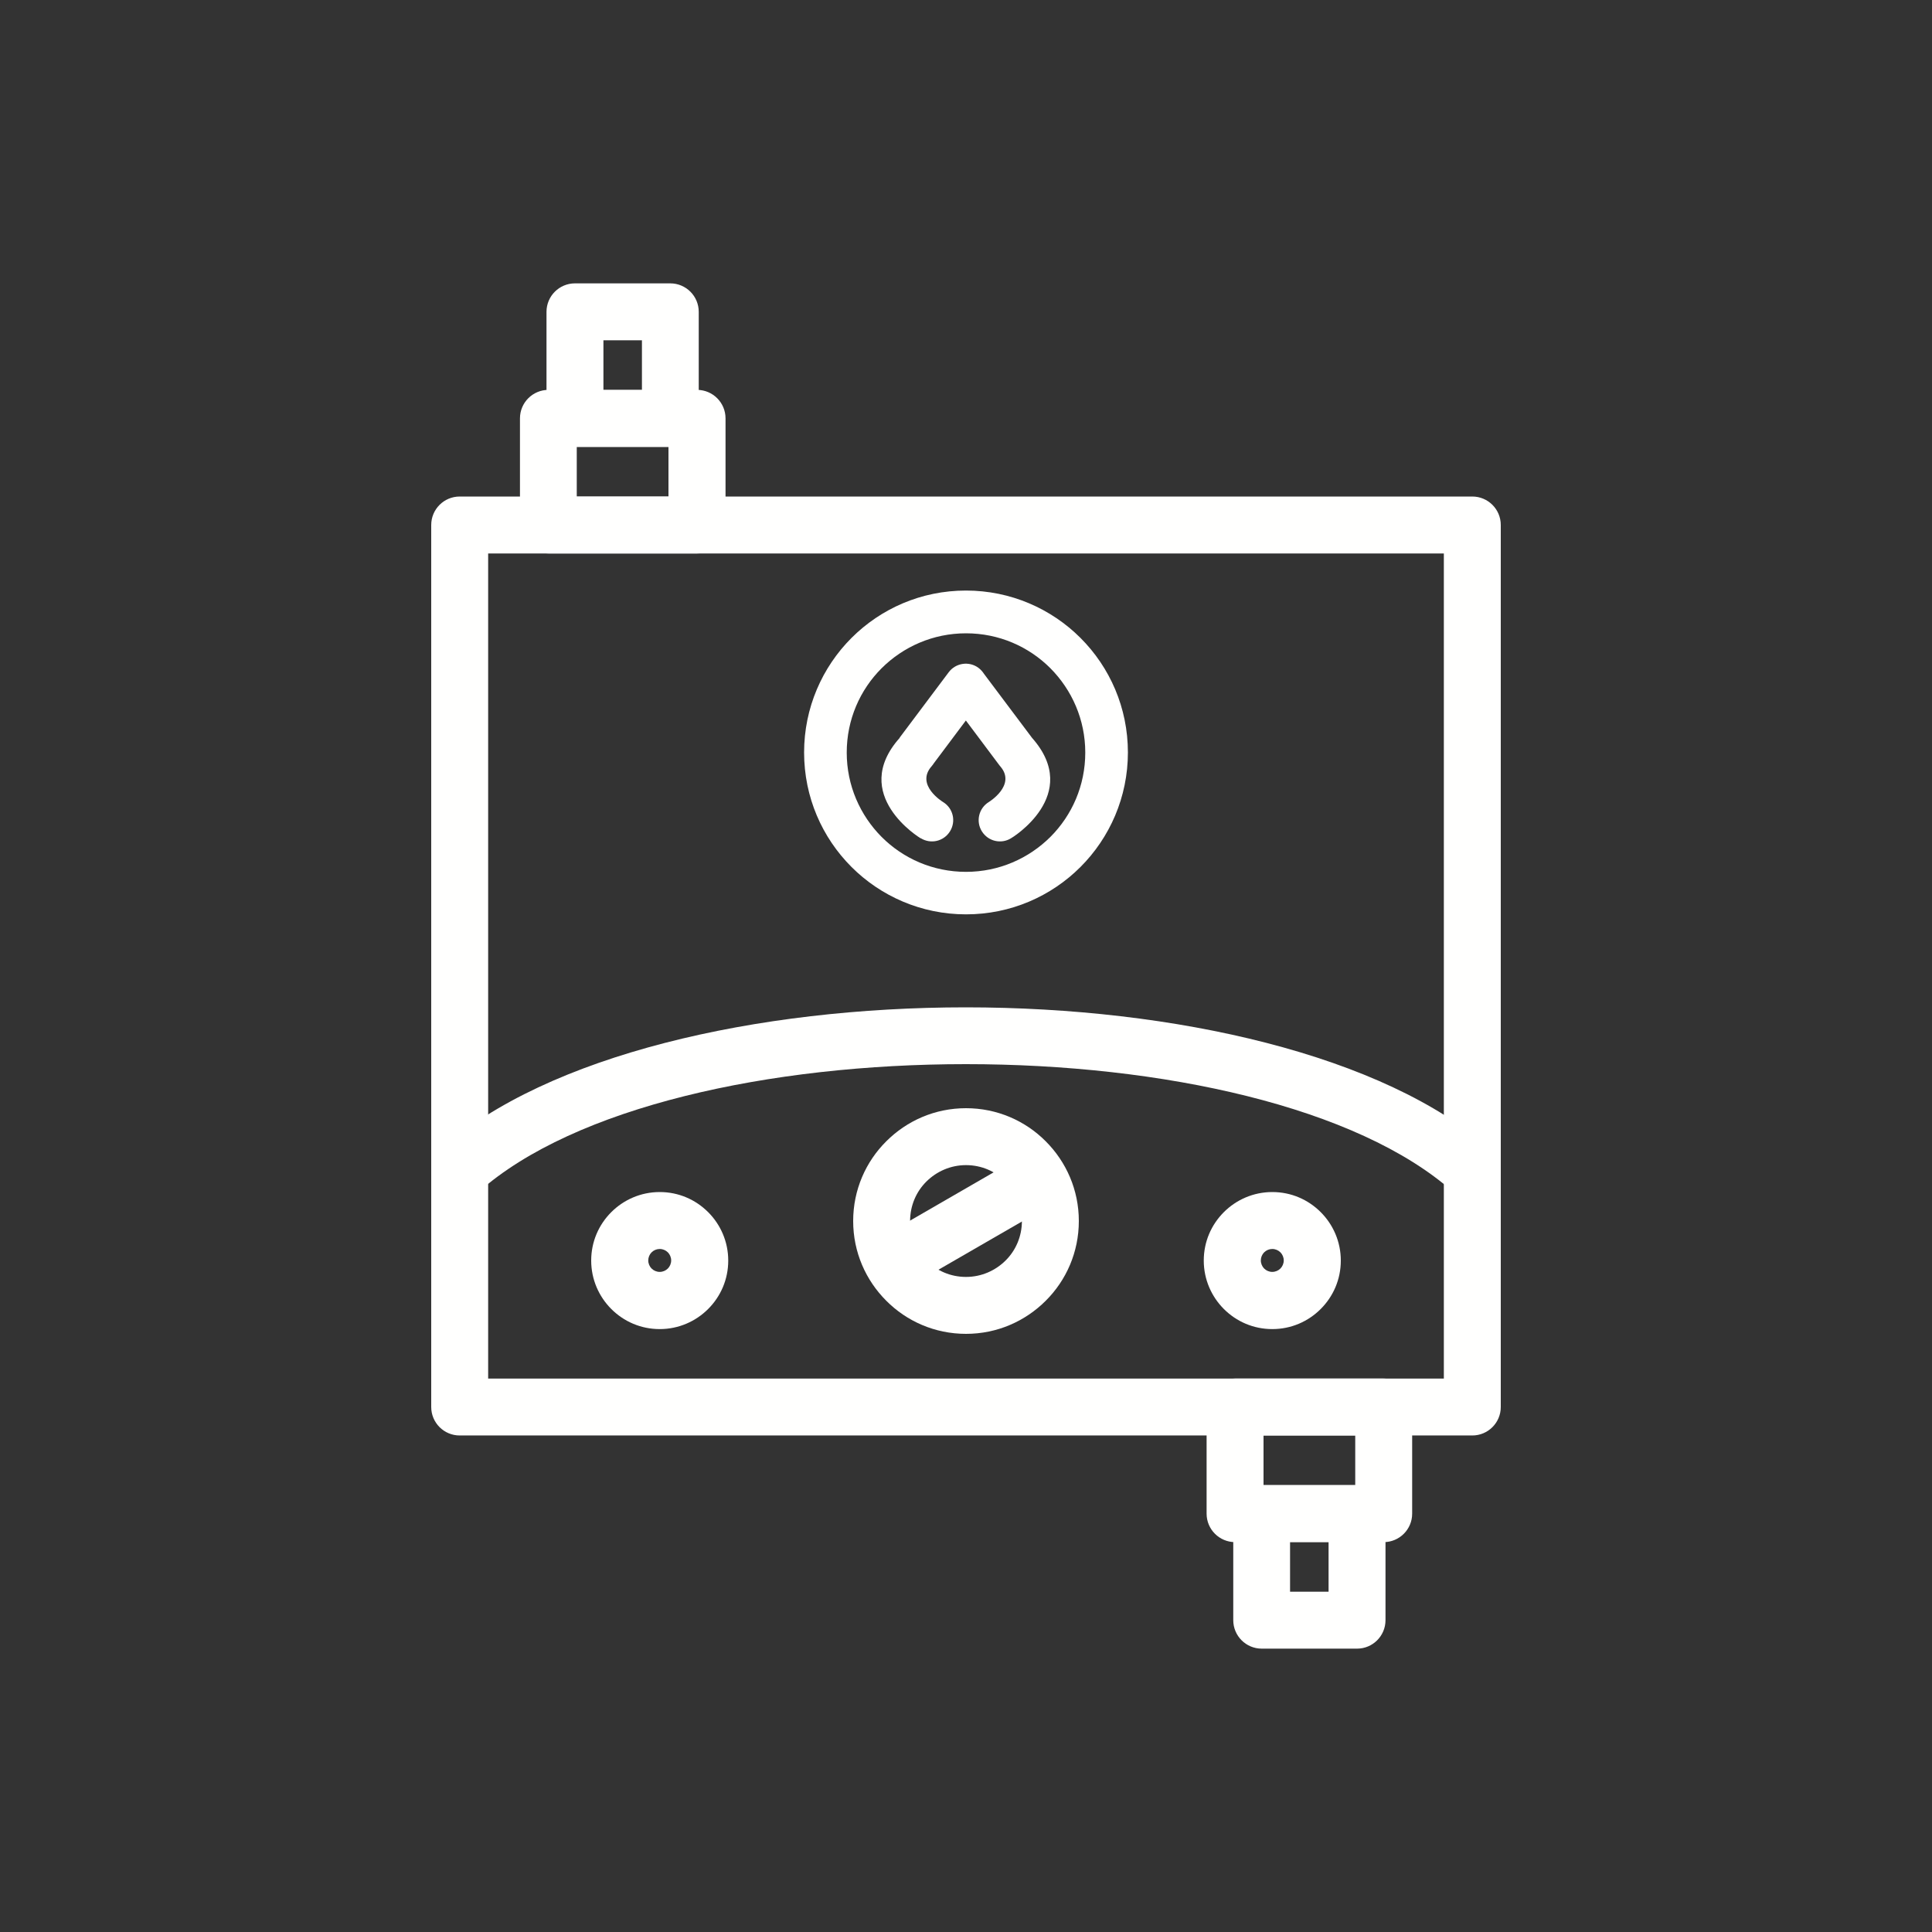
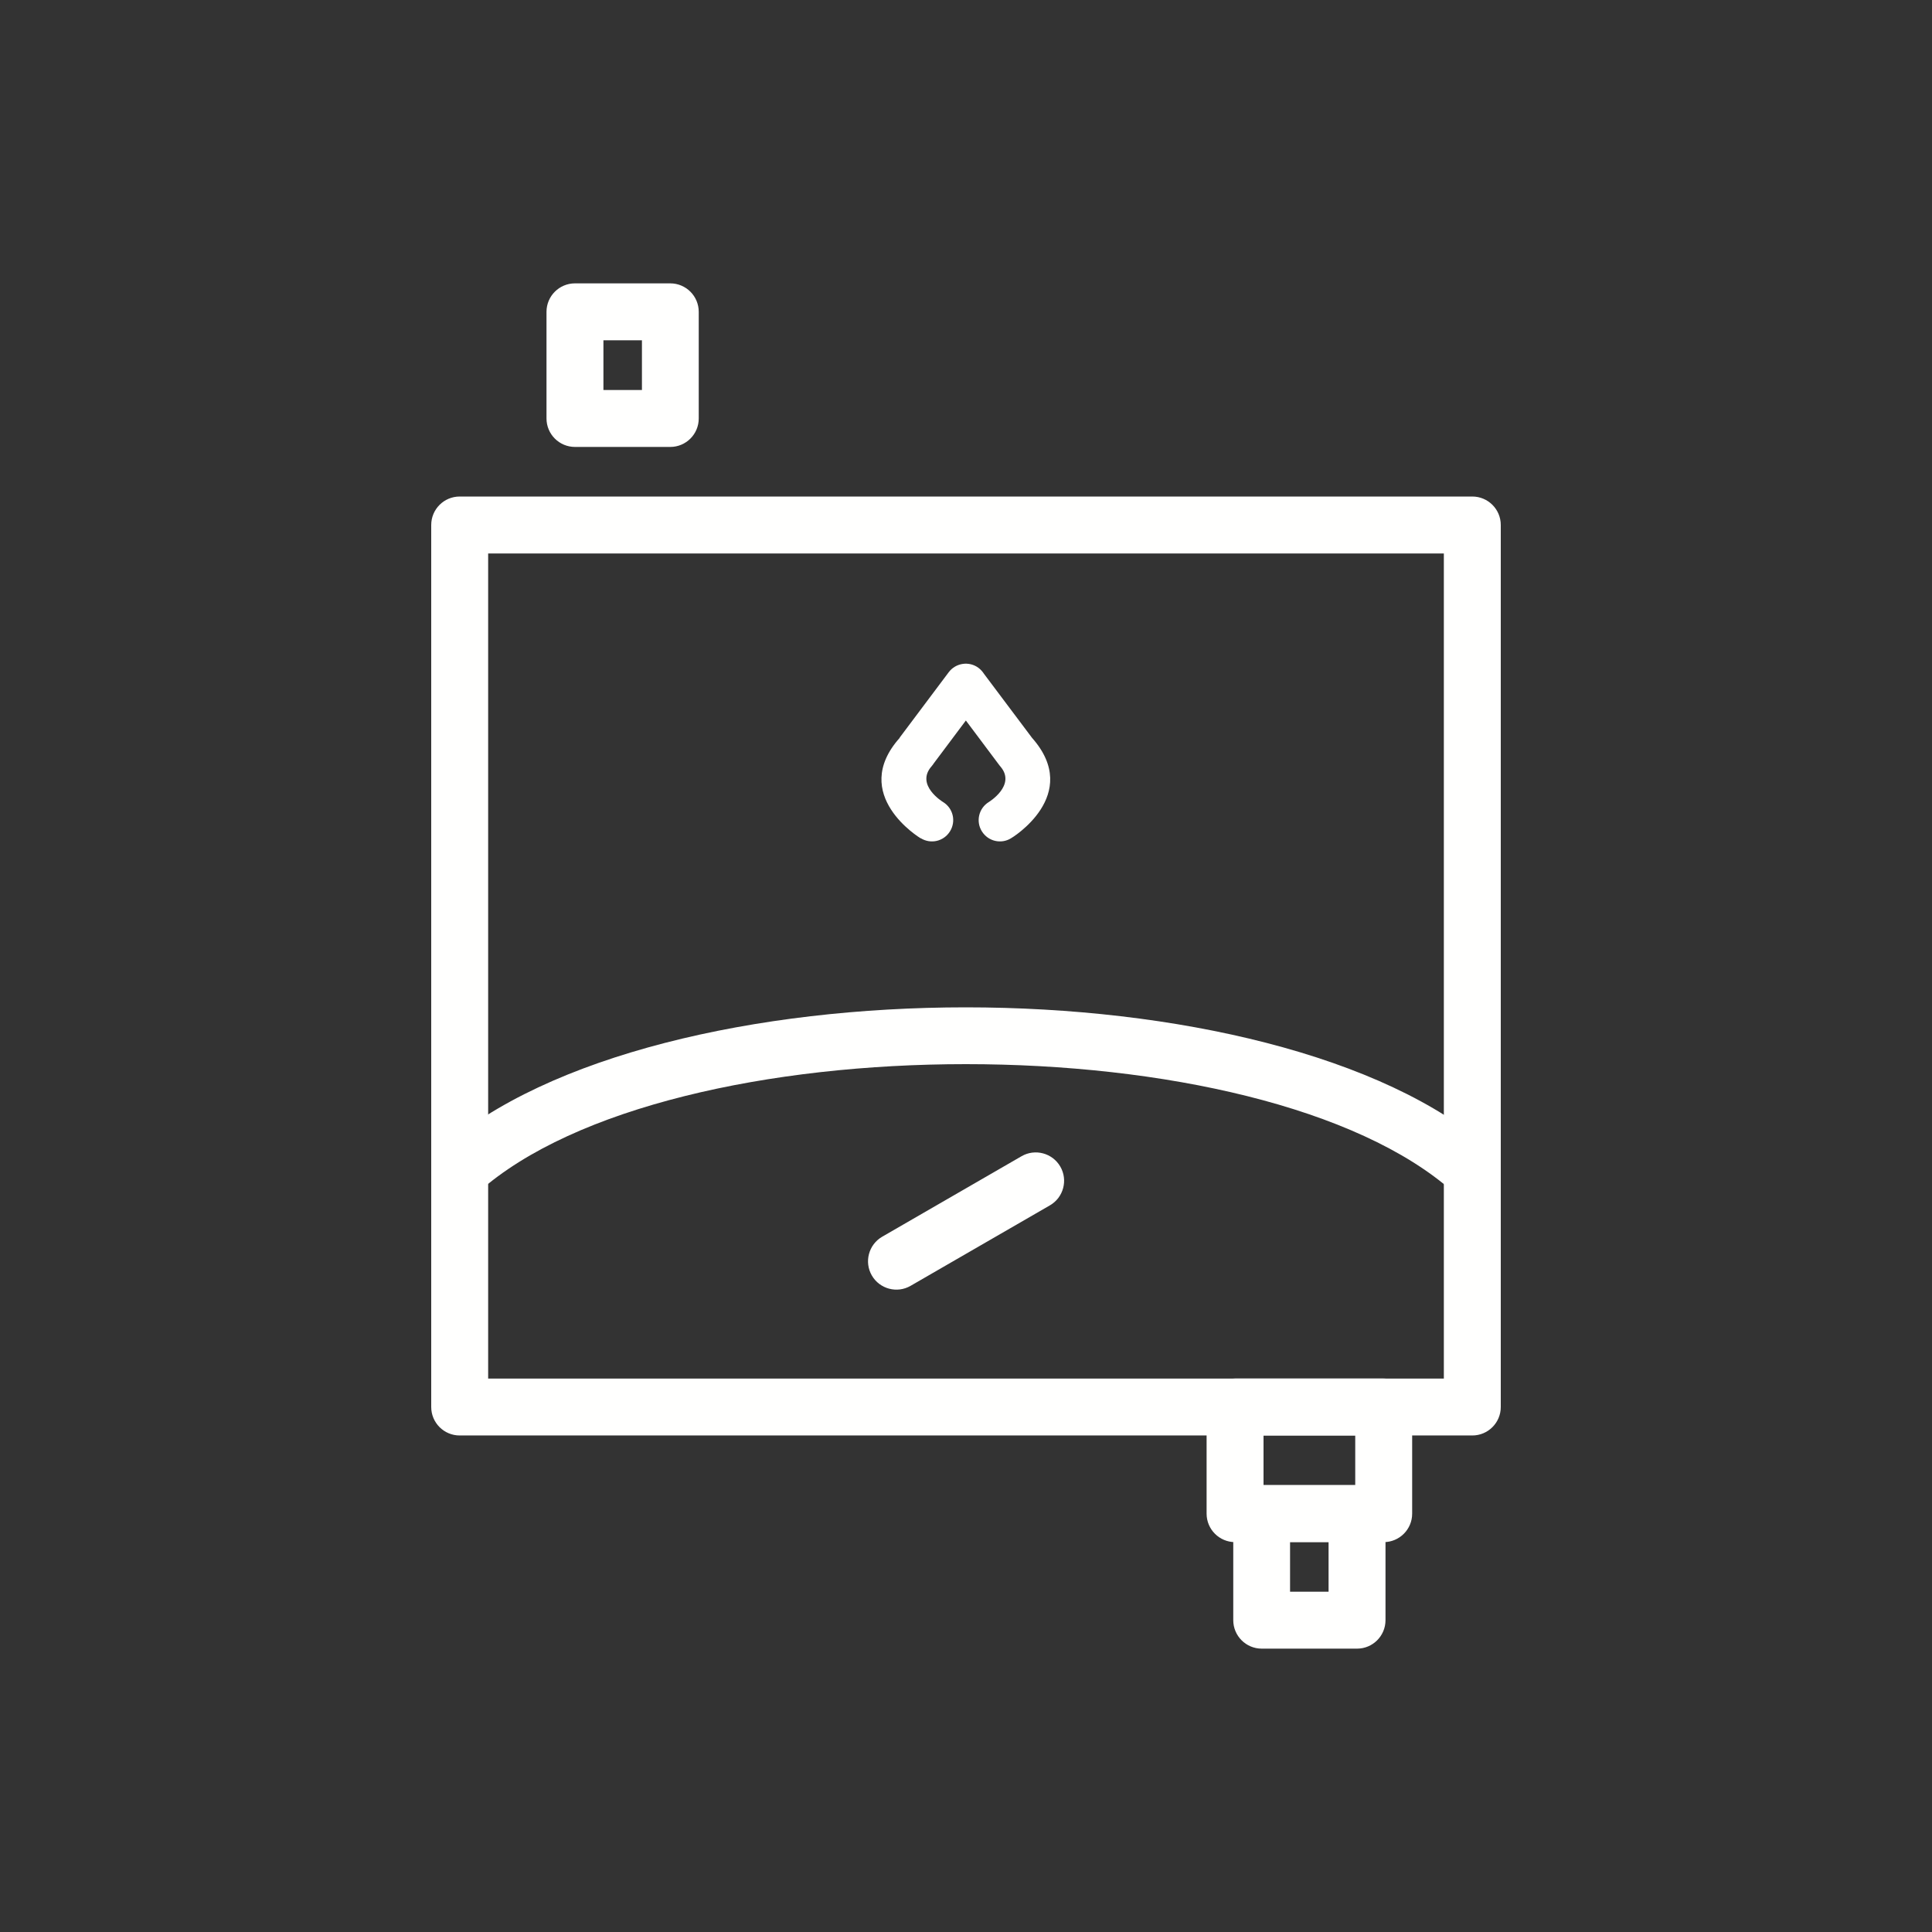
<svg xmlns="http://www.w3.org/2000/svg" id="Layer_89" data-name="Layer 89" viewBox="0 0 150 150">
  <rect x="0" y="0" width="150" height="150" fill="#333333" stroke="none" />
  <defs>
    <style>
      .cls-1 {
        fill: #fffffe;
        stroke-width: 0px;
      }
    </style>
  </defs>
  <g id="Layer_1-2" data-name="Layer_1">
    <g id="_417092552" data-name=" 417092552">
-       <path id="_417093680" data-name=" 417093680" class="cls-1" d="M75,45.85c3.47,0,6.62,1.41,8.89,3.68,2.28,2.28,3.68,5.42,3.68,8.89s-1.41,6.62-3.68,8.89c-2.28,2.28-5.42,3.68-8.89,3.68s-6.62-1.41-8.89-3.68c-2.28-2.28-3.68-5.42-3.68-8.89s1.41-6.62,3.68-8.89c2.28-2.28,5.42-3.68,8.89-3.68h0ZM81.55,51.88c-1.68-1.68-3.99-2.71-6.55-2.71s-4.87,1.04-6.55,2.71c-1.68,1.68-2.71,3.99-2.71,6.55s1.04,4.87,2.71,6.55c1.68,1.68,3.99,2.71,6.55,2.71s4.87-1.04,6.55-2.71c1.68-1.68,2.71-3.99,2.71-6.55s-1.04-4.87-2.71-6.55Z" />
      <path id="_417093392" data-name=" 417093392" class="cls-1" d="M71.49,65.08c.78.48,1.79.24,2.27-.54s.24-1.79-.54-2.27c0,0-2.19-1.32-.88-2.79h0c.06-.07.12-.15.17-.23l2.48-3.31,2.57,3.43h0c.04.06.08.1.12.15,1.23,1.45-.91,2.75-.91,2.75-.78.48-1.02,1.5-.54,2.27.48.78,1.5,1.02,2.27.54.02,0,5.56-3.35,1.63-7.79l-3.73-4.97c-.11-.17-.25-.33-.42-.46-.73-.55-1.77-.4-2.32.33h0s-3.81,5.08-3.81,5.08h0s0,0,0,0v.02c-3.94,4.43,1.6,7.78,1.62,7.79h0Z" />
      <path id="_417093800" data-name=" 417093800" class="cls-1" d="M35.69,38.55h78.62c1.22,0,2.21.99,2.21,2.21v68.48c0,1.22-.99,2.21-2.21,2.21H35.69c-1.22,0-2.21-.99-2.21-2.21V40.76c0-1.22.99-2.21,2.21-2.21ZM112.1,42.97H37.9v64.06h74.2V42.97h0Z" />
      <path id="_417093776" data-name=" 417093776" class="cls-1" d="M34.22,89.26c-.91.81-.99,2.2-.18,3.11.81.91,2.2.99,3.11.18,7.45-6.62,22.6-9.93,37.84-9.93s30.4,3.31,37.84,9.93c.91.81,2.3.73,3.11-.18.81-.91.73-2.3-.18-3.11-8.29-7.37-24.58-11.05-40.78-11.05s-32.49,3.68-40.78,11.05h0Z" />
      <path id="_417093320" data-name=" 417093320" class="cls-1" d="M81.52,93.58c1.05-.61,1.41-1.96.8-3.01s-1.96-1.41-3.01-.8l-10.82,6.25c-1.05.61-1.41,1.96-.8,3.01s1.96,1.41,3.01.8l10.82-6.25h0Z" />
-       <path id="_417093536" data-name=" 417093536" class="cls-1" d="M51.22,92.55c1.47,0,2.79.59,3.76,1.56.96.96,1.56,2.29,1.56,3.76s-.59,2.79-1.56,3.76c-.96.96-2.29,1.56-3.76,1.56s-2.79-.59-3.76-1.56c-.96-.96-1.56-2.29-1.56-3.76s.59-2.79,1.56-3.76c.96-.96,2.29-1.56,3.76-1.56ZM51.85,97.23c-.16-.16-.39-.26-.63-.26s-.47.1-.63.26-.26.39-.26.63.1.47.26.63c.16.16.39.26.63.26s.47-.1.63-.26.26-.39.26-.63-.1-.47-.26-.63Z" />
-       <path id="_417093656" data-name=" 417093656" class="cls-1" d="M98.78,92.55c1.47,0,2.79.59,3.76,1.56.96.96,1.56,2.29,1.56,3.76s-.59,2.79-1.56,3.76-2.29,1.56-3.76,1.56-2.79-.59-3.76-1.56c-.96-.96-1.56-2.29-1.56-3.76s.59-2.79,1.56-3.76c.96-.96,2.29-1.56,3.76-1.56ZM99.41,97.23c-.16-.16-.39-.26-.63-.26s-.47.1-.63.26c-.16.16-.26.39-.26.63s.1.47.26.63c.16.16.39.26.63.26s.47-.1.63-.26c.16-.16.26-.39.26-.63s-.1-.47-.26-.63Z" />
      <path id="_417093416" data-name=" 417093416" class="cls-1" d="M44.64,22h7.4c1.22,0,2.21.99,2.21,2.21v8.28c0,1.22-.99,2.21-2.21,2.21h-7.4c-1.22,0-2.21-.99-2.21-2.21v-8.28c0-1.22.99-2.21,2.21-2.21ZM49.84,26.42h-2.99v3.86h2.99v-3.86Z" />
-       <path id="_417093056" data-name=" 417093056" class="cls-1" d="M44.78,38.55h7.12v-3.86h-7.12s0,3.86,0,3.86ZM54.12,42.97h-11.54c-1.22,0-2.21-.99-2.21-2.21v-8.28c0-1.22.99-2.21,2.21-2.21h11.54c1.22,0,2.21.99,2.21,2.21v8.28c0,1.22-.99,2.21-2.21,2.21Z" />
      <path id="_417092456" data-name=" 417092456" class="cls-1" d="M100.16,123.58h2.99v-3.86h-2.99v3.86ZM105.36,128h-7.4c-1.22,0-2.21-.99-2.21-2.21v-8.28c0-1.22.99-2.21,2.21-2.21h7.4c1.22,0,2.21.99,2.21,2.21v8.28c0,1.22-.99,2.21-2.21,2.21Z" />
      <path id="_417092384" data-name=" 417092384" class="cls-1" d="M95.89,107.03h11.54c1.22,0,2.21.99,2.21,2.21v8.28c0,1.22-.99,2.21-2.21,2.21h-11.54c-1.22,0-2.21-.99-2.21-2.21v-8.28c0-1.22.99-2.21,2.21-2.21ZM105.22,111.45h-7.12v3.86h7.12v-3.86Z" />
-       <path id="_417092360" data-name=" 417092360" class="cls-1" d="M75,86.04c2.42,0,4.61.98,6.19,2.57,1.59,1.59,2.57,3.77,2.57,6.19s-.98,4.61-2.57,6.19c-1.59,1.59-3.77,2.57-6.19,2.57s-4.61-.98-6.19-2.57c-1.59-1.59-2.57-3.77-2.57-6.19s.98-4.61,2.57-6.19c1.59-1.59,3.77-2.57,6.19-2.57h0ZM78.07,91.73c-.79-.79-1.87-1.27-3.07-1.27s-2.28.49-3.07,1.27-1.27,1.87-1.27,3.07.49,2.28,1.27,3.07c.79.79,1.87,1.27,3.07,1.27s2.28-.49,3.07-1.27,1.27-1.87,1.27-3.07-.49-2.28-1.27-3.07Z" />
    </g>
  </g>
</svg>